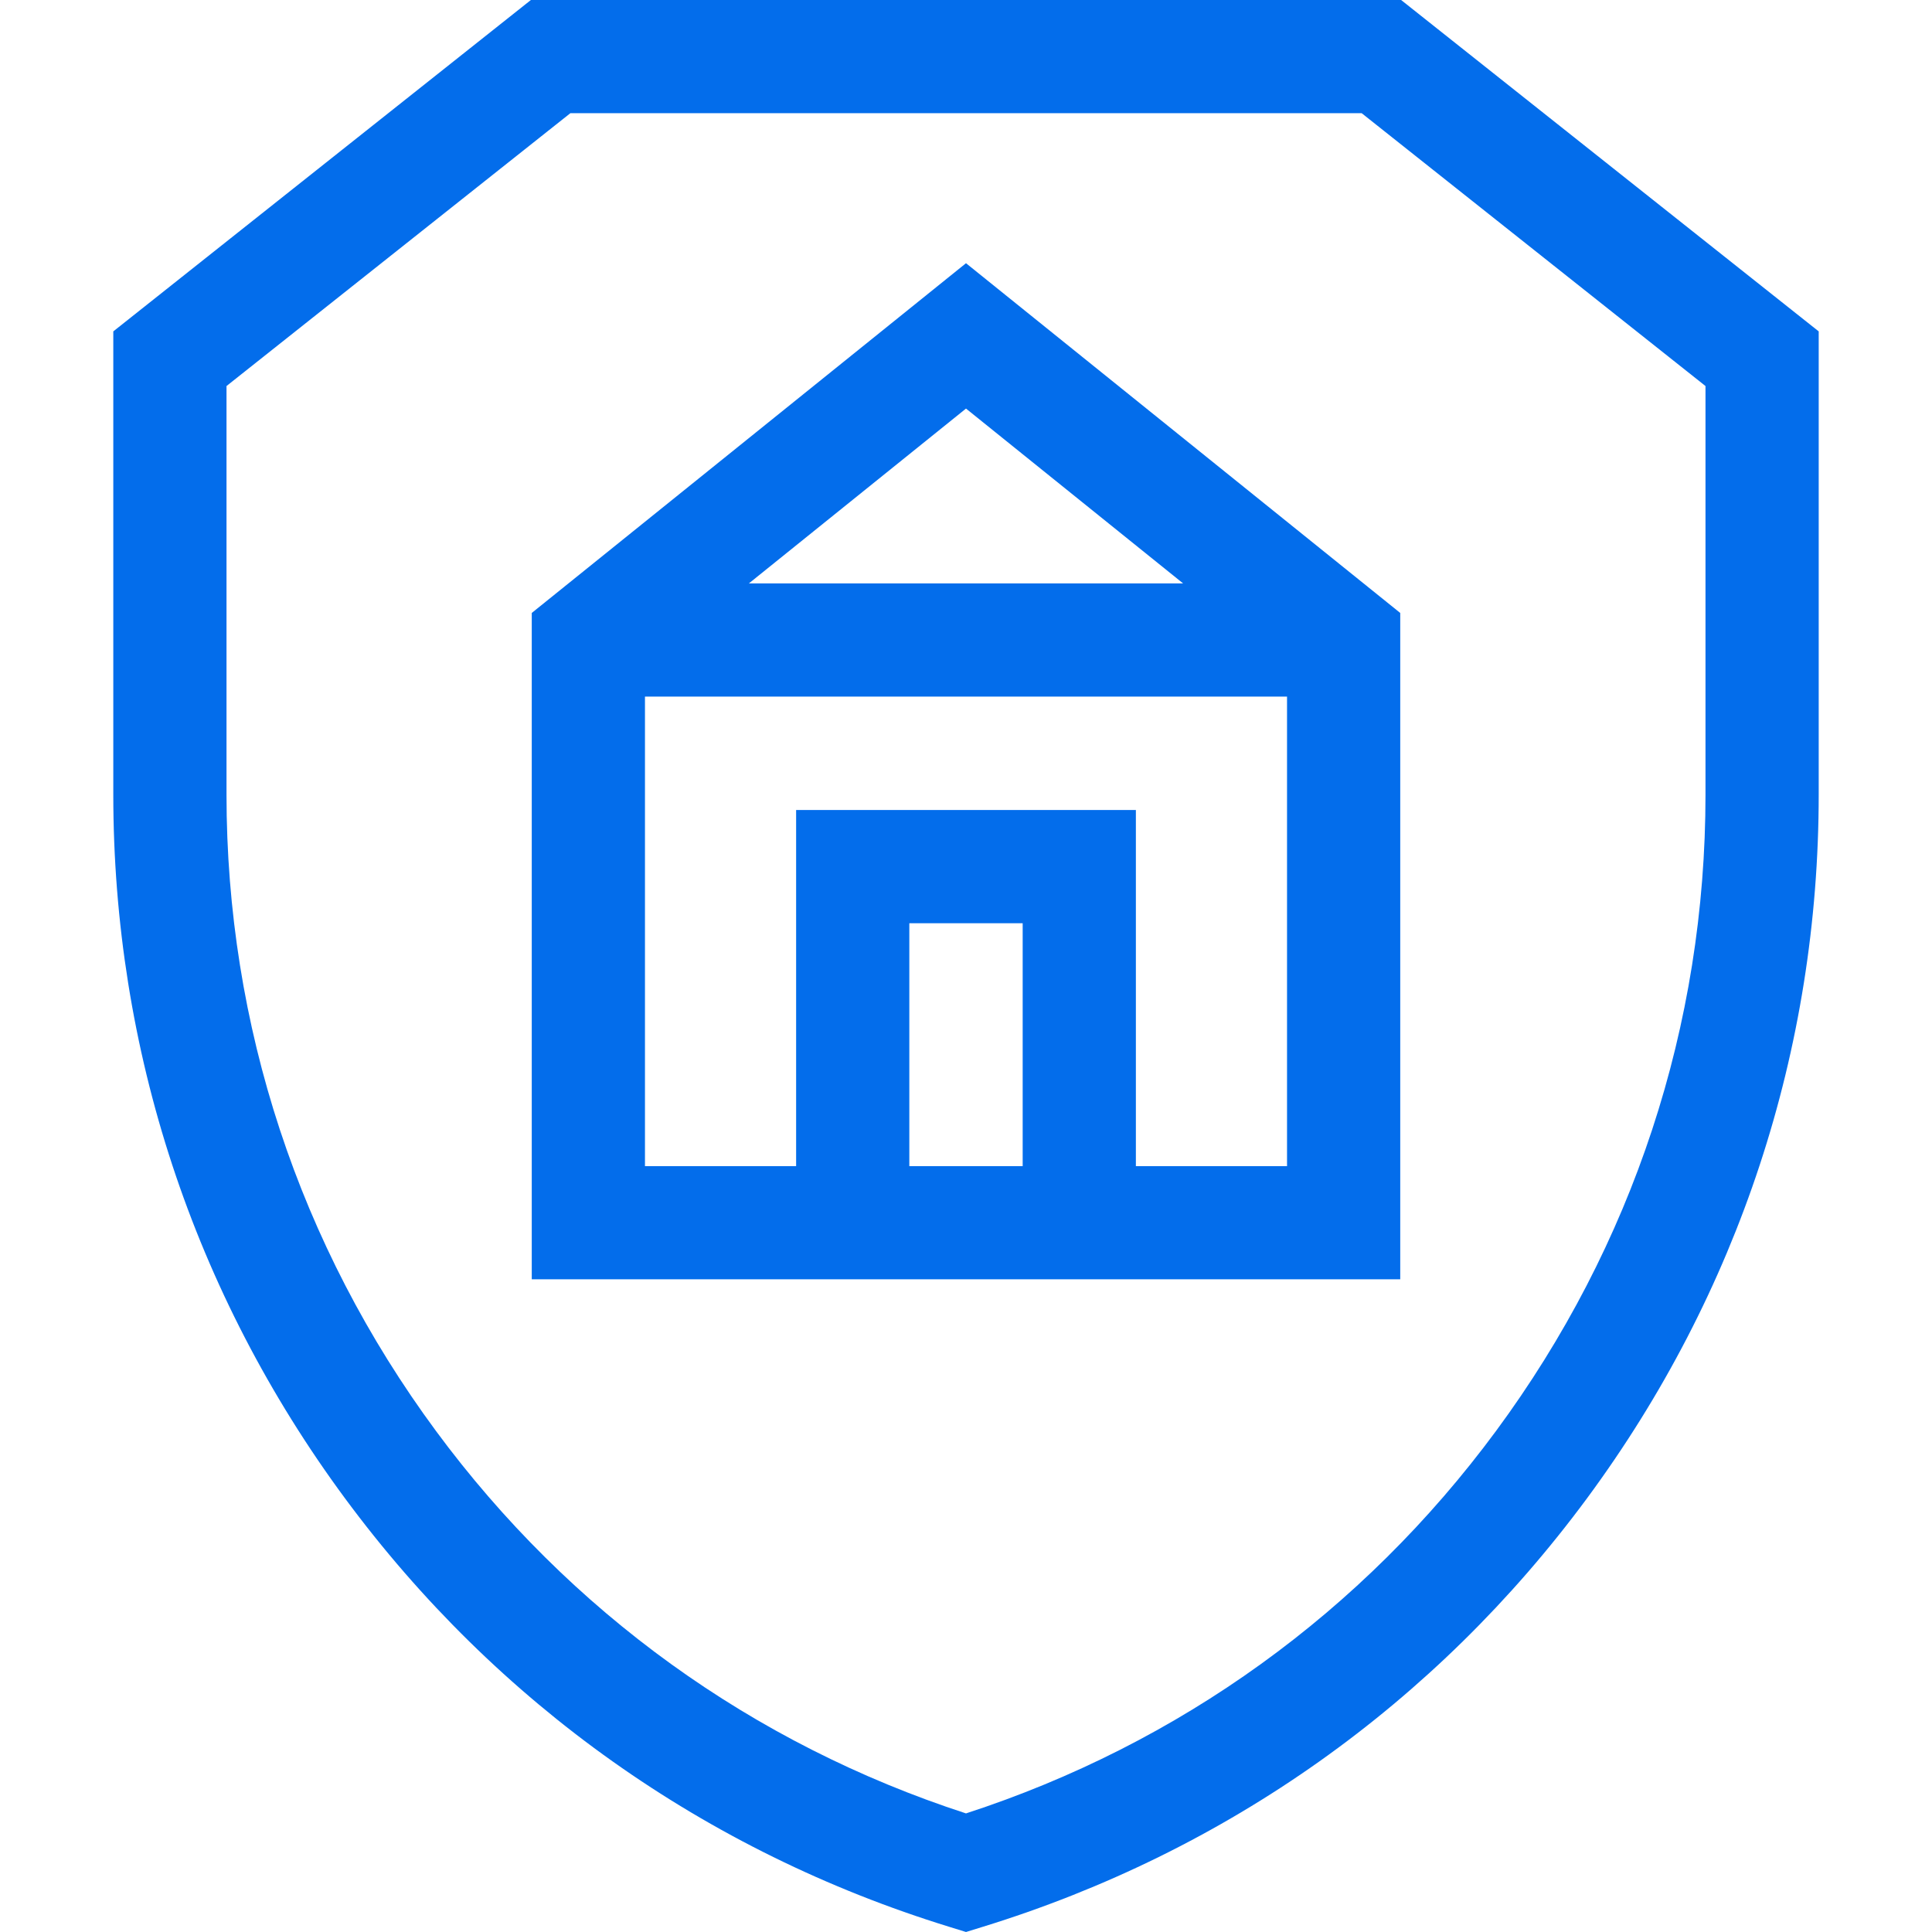
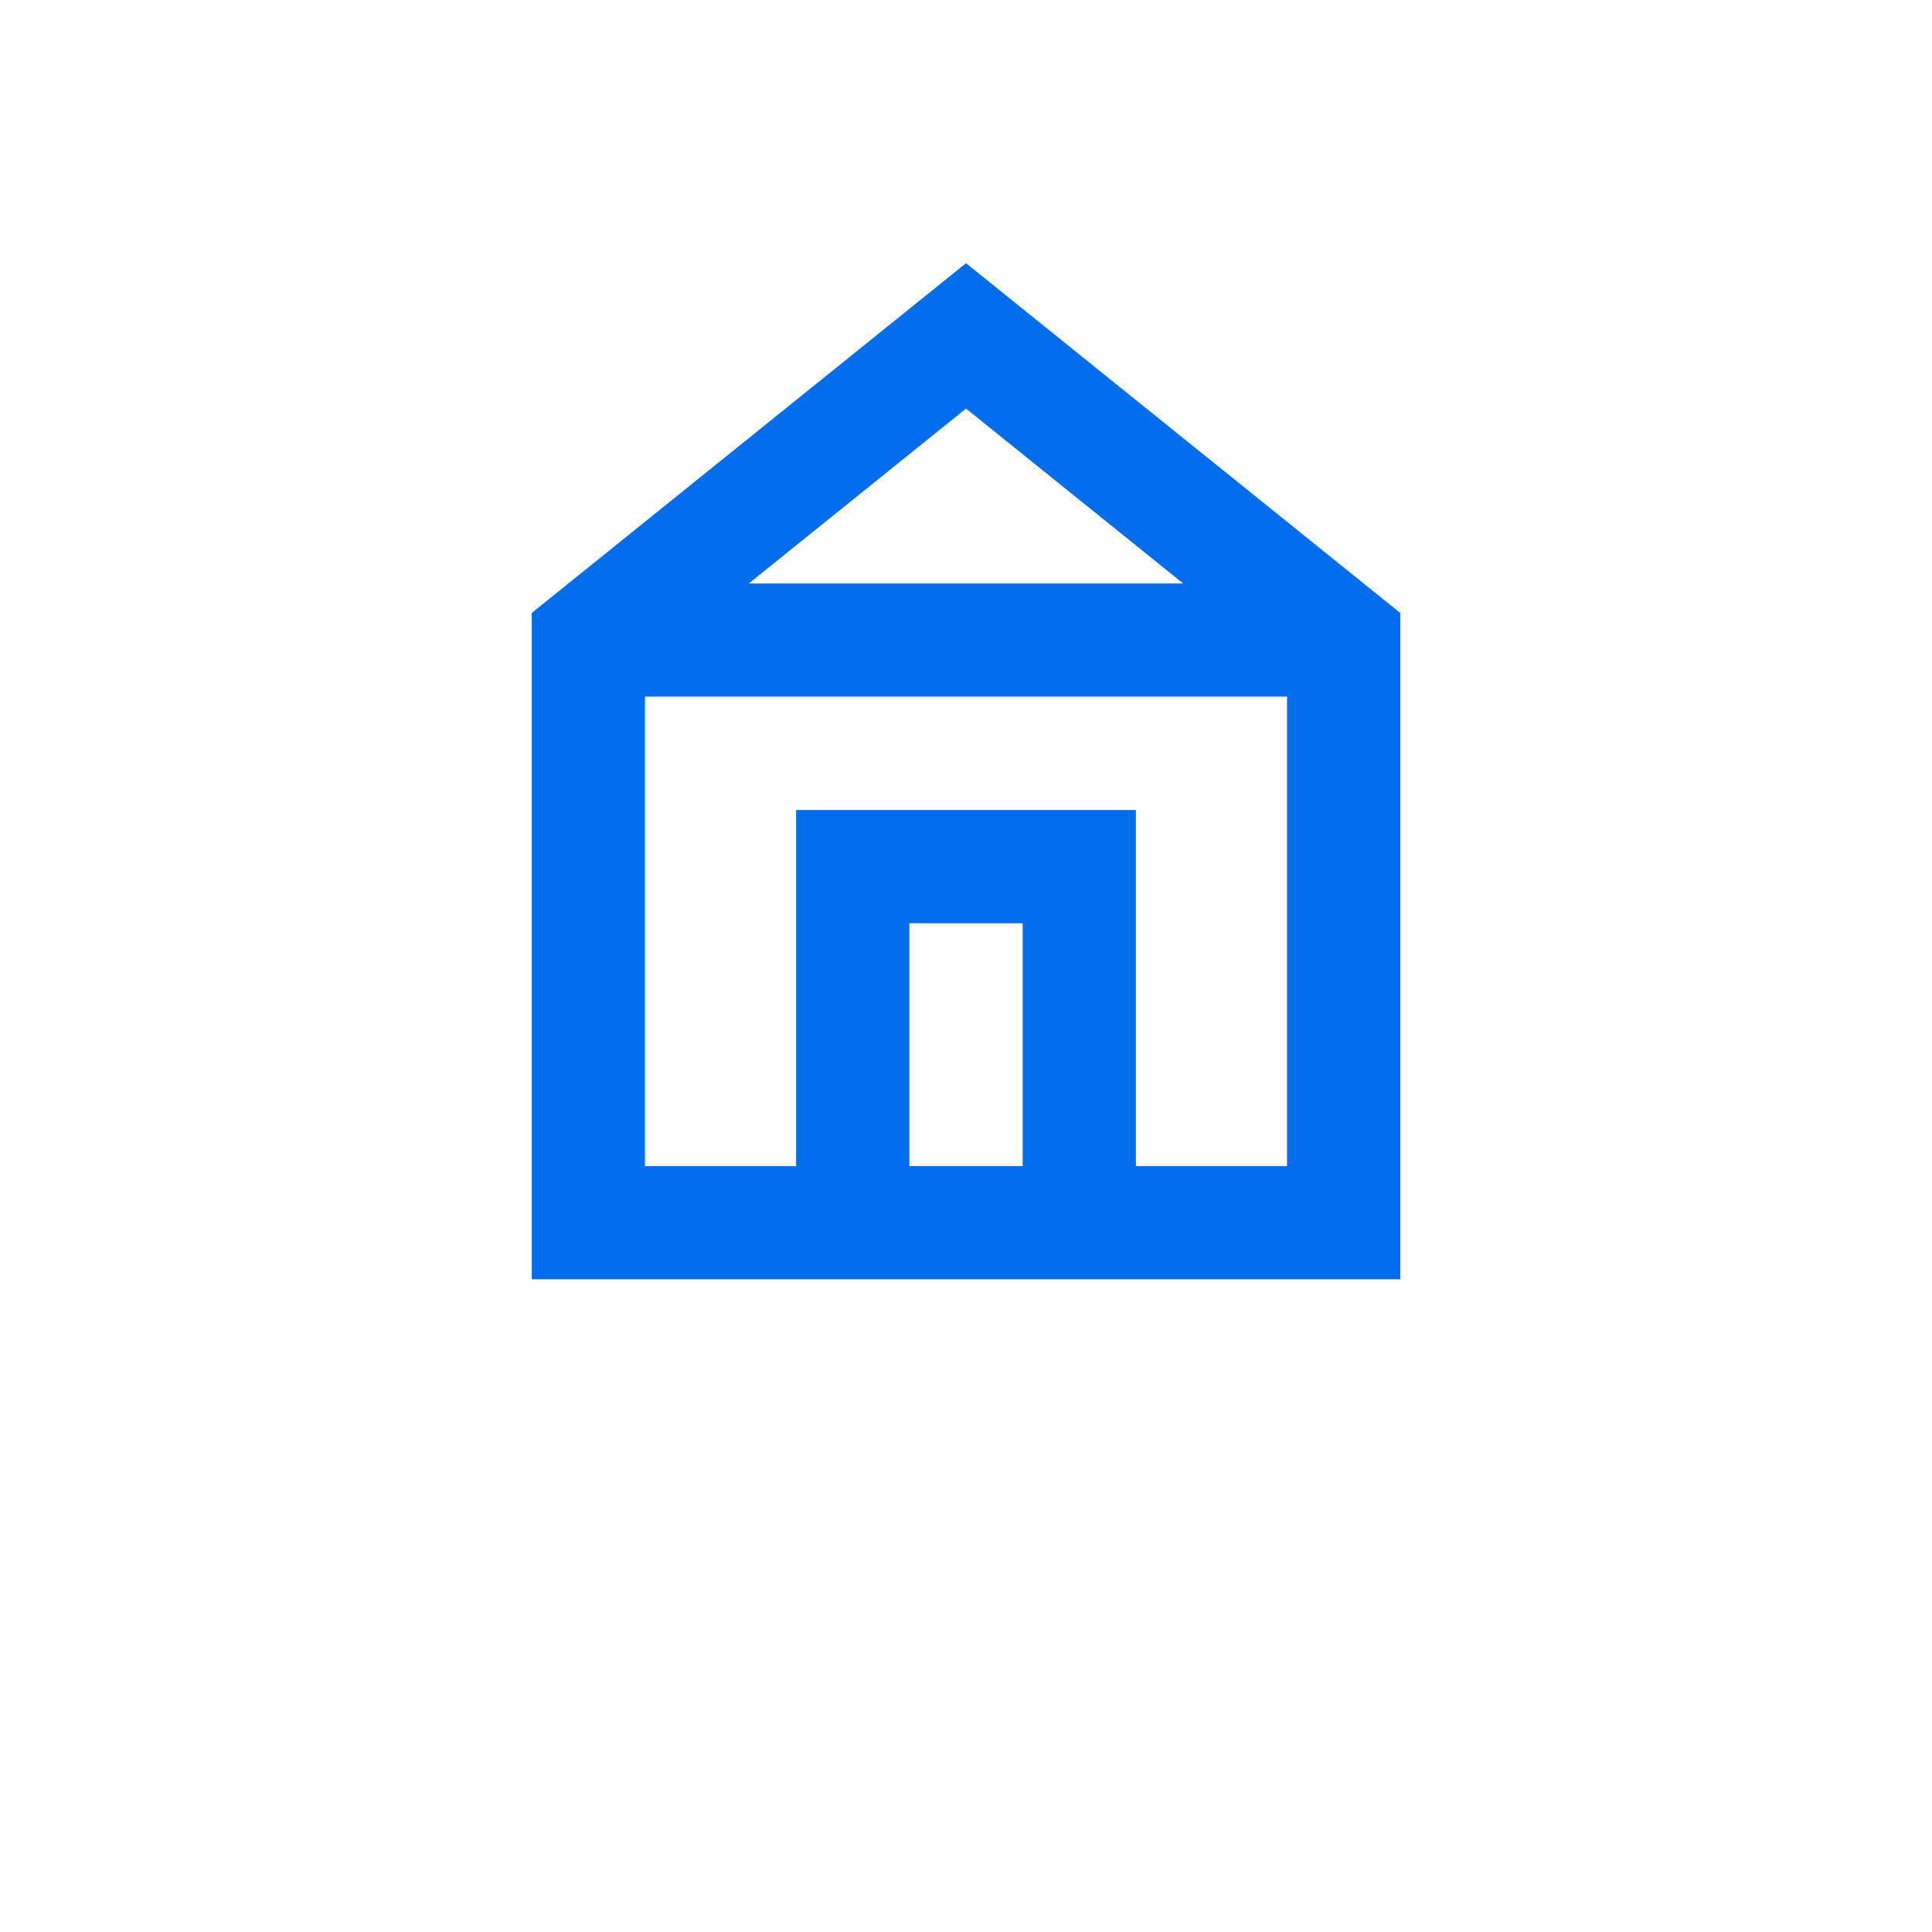
<svg xmlns="http://www.w3.org/2000/svg" width="42" height="42" viewBox="0 0 42 42" fill="none">
-   <path d="M30.459 0H11.541L2.463 7.204V17.272C2.463 22.818 4.205 28.109 7.499 32.571C10.794 37.033 15.337 40.255 20.638 41.888L21 42L21.362 41.888C26.663 40.255 31.206 37.033 34.501 32.571C37.795 28.109 39.537 22.818 39.537 17.272V7.204L30.459 0ZM37.076 17.272C37.076 22.289 35.501 27.074 32.521 31.11C29.617 35.044 25.639 37.912 21 39.422C16.361 37.912 12.383 35.044 9.479 31.11C6.499 27.074 4.924 22.289 4.924 17.272V8.392L12.399 2.461H29.602L37.076 8.392V17.272Z" fill="#036DEB" />
  <path d="M21 5.722L11.56 13.325V27.811H30.44V13.325L21 5.722ZM21 8.882L25.72 12.683H16.28L21 8.882ZM22.232 25.351H19.768V20.07H22.232V25.351ZM27.979 25.351H24.693V17.609H17.307V25.351H14.021V15.144H27.979V25.351Z" fill="#036DEB" />
</svg>